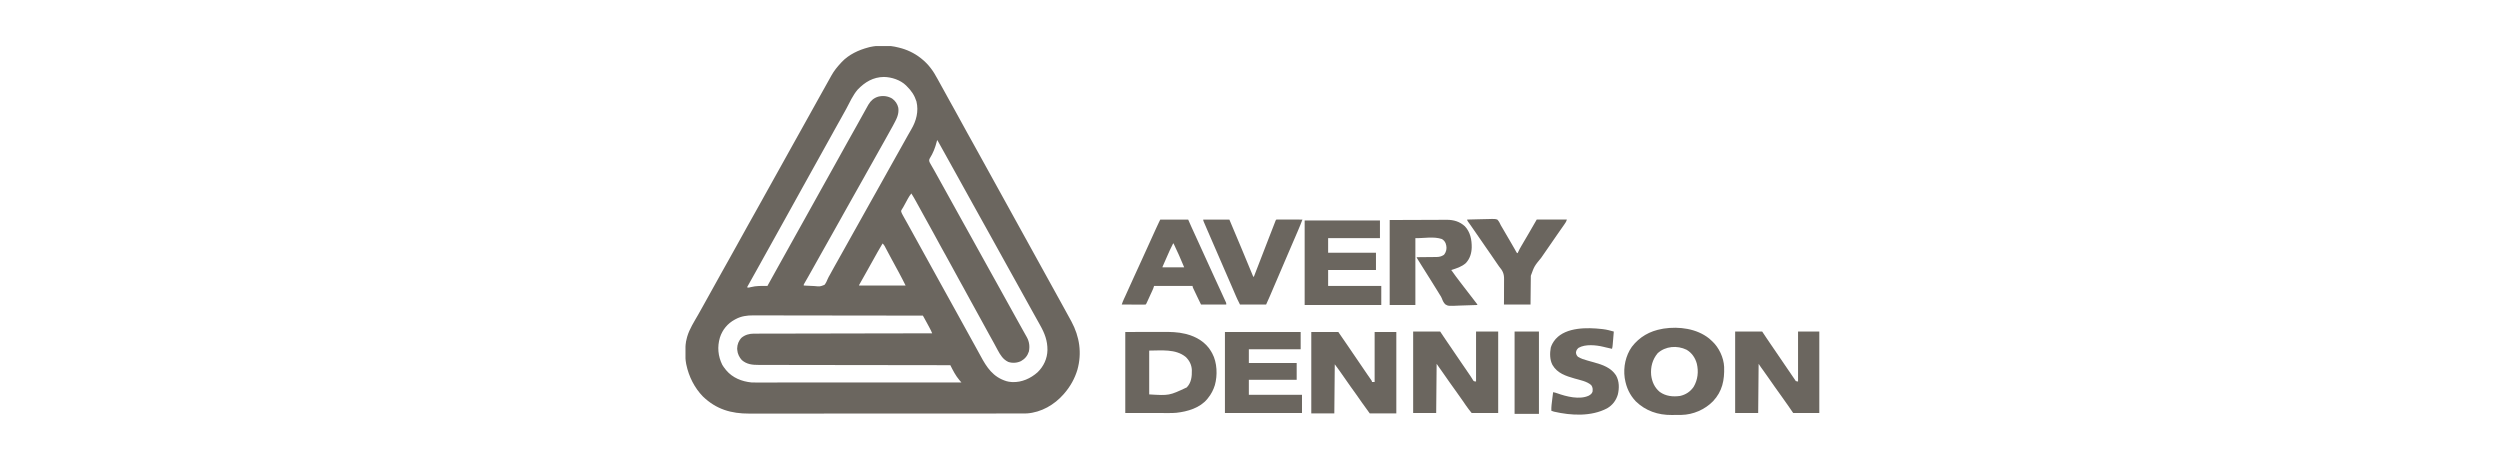
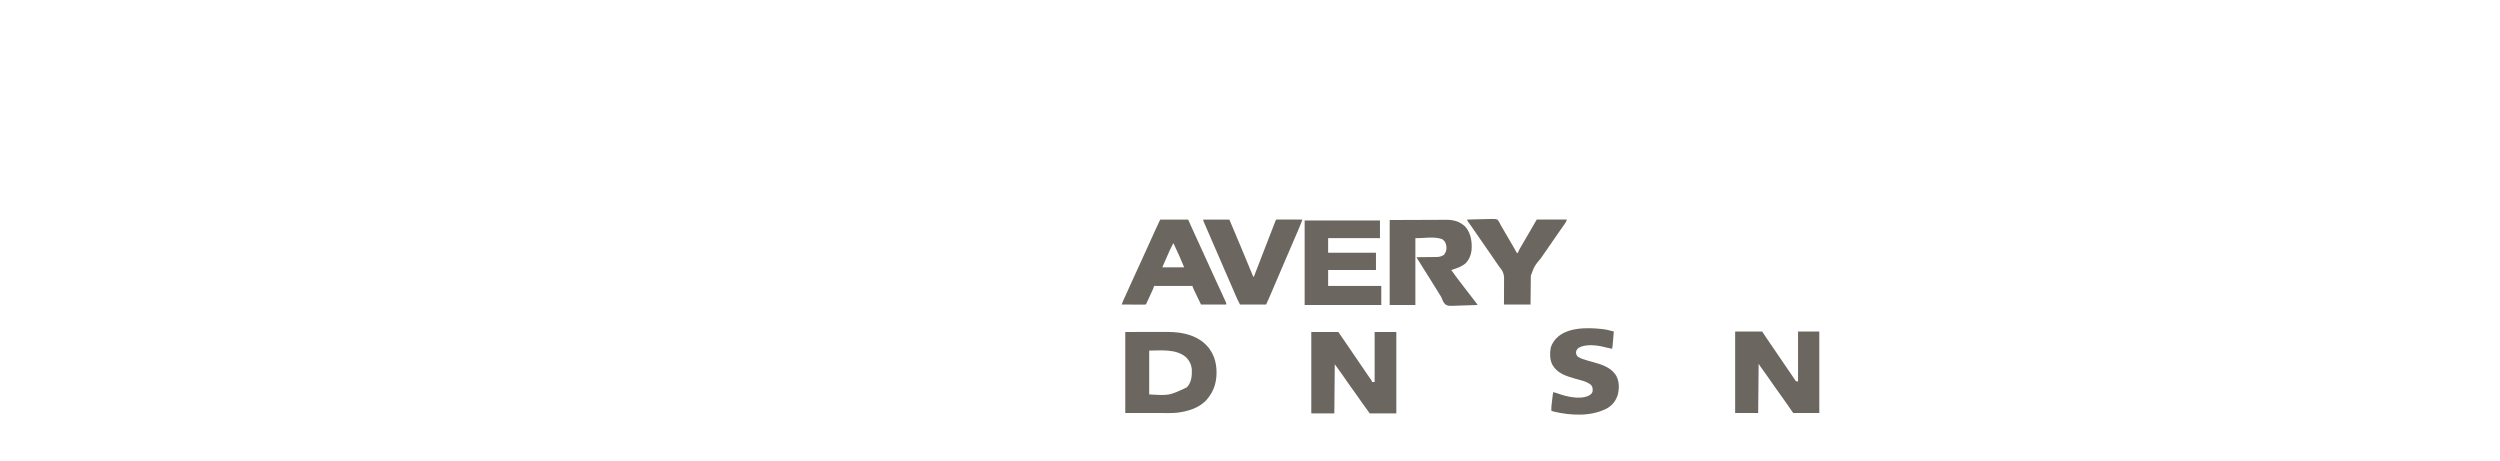
<svg xmlns="http://www.w3.org/2000/svg" width="217" height="40" viewBox="0 0 217 40" fill="none">
  <g clip-path="url(#clip0_5640_9977)">
-     <path d="M77.952 4.116C77.978 4.122 78.003 4.128 78.029 4.134C78.709 4.296 79.364 4.605 79.913 5.038C79.935 5.055 79.957 5.072 79.979 5.09C80.597 5.58 81.01 6.159 81.379 6.853C81.546 7.166 81.717 7.476 81.893 7.784C82.085 8.122 82.271 8.462 82.455 8.803C82.597 9.066 82.742 9.326 82.89 9.585C83.095 9.944 83.292 10.307 83.487 10.672C83.659 10.992 83.834 11.309 84.011 11.626C84.121 11.822 84.23 12.018 84.339 12.214C84.363 12.258 84.388 12.302 84.413 12.347C84.669 12.809 84.924 13.271 85.179 13.733C85.295 13.942 85.41 14.151 85.526 14.361C85.59 14.477 85.654 14.593 85.718 14.709C85.743 14.755 85.769 14.802 85.795 14.848C88.332 19.444 88.332 19.444 91.523 25.223C91.549 25.269 91.574 25.315 91.6 25.362C91.664 25.478 91.728 25.594 91.792 25.71C91.921 25.943 92.05 26.177 92.179 26.41C92.432 26.867 92.684 27.325 92.933 27.784C92.955 27.824 92.977 27.864 92.999 27.905C93.708 29.219 93.923 30.648 93.517 32.099C93.291 32.849 92.916 33.524 92.407 34.118C92.38 34.15 92.353 34.181 92.326 34.214C91.512 35.143 90.385 35.793 89.139 35.885C88.994 35.89 88.849 35.891 88.704 35.89C88.662 35.89 88.619 35.891 88.575 35.891C88.433 35.891 88.291 35.891 88.149 35.891C88.046 35.891 87.944 35.891 87.841 35.891C87.588 35.891 87.335 35.891 87.082 35.891C86.779 35.891 86.475 35.892 86.172 35.892C85.44 35.893 84.707 35.893 83.974 35.893C83.628 35.893 83.281 35.893 82.934 35.893C81.747 35.894 80.559 35.894 79.371 35.894C79.297 35.894 79.222 35.894 79.148 35.894C79.073 35.894 78.999 35.894 78.924 35.894C78.774 35.894 78.624 35.895 78.474 35.895C78.437 35.895 78.4 35.895 78.362 35.895C77.157 35.895 75.953 35.895 74.749 35.896C73.475 35.897 72.201 35.898 70.927 35.898C70.787 35.898 70.647 35.898 70.507 35.898C70.473 35.898 70.438 35.898 70.403 35.898C69.849 35.898 69.295 35.898 68.742 35.899C68.185 35.899 67.628 35.899 67.071 35.899C66.74 35.899 66.41 35.899 66.079 35.9C65.858 35.9 65.637 35.9 65.416 35.9C65.29 35.899 65.164 35.899 65.039 35.9C63.465 35.905 62.179 35.531 61.018 34.421C60.283 33.669 59.79 32.684 59.576 31.66C59.566 31.608 59.566 31.608 59.555 31.556C59.494 31.236 59.486 30.919 59.487 30.593C59.488 30.566 59.488 30.539 59.488 30.511C59.489 30.114 59.505 29.738 59.615 29.355C59.627 29.31 59.638 29.265 59.65 29.219C59.85 28.542 60.25 27.93 60.597 27.321C60.738 27.075 60.876 26.827 61.013 26.579C61.037 26.536 61.061 26.492 61.086 26.448C61.135 26.36 61.184 26.271 61.233 26.183C61.353 25.966 61.474 25.749 61.595 25.532C61.643 25.446 61.691 25.359 61.739 25.273C61.835 25.1 61.931 24.927 62.027 24.754C62.051 24.712 62.075 24.669 62.099 24.625C62.147 24.538 62.195 24.452 62.243 24.366C62.364 24.148 62.486 23.93 62.606 23.712C62.831 23.308 63.056 22.904 63.284 22.502C63.511 22.102 63.734 21.698 63.956 21.295C63.969 21.271 63.982 21.248 63.996 21.224C64.009 21.2 64.022 21.177 64.035 21.152C64.241 20.779 64.449 20.406 64.656 20.034C64.729 19.902 64.802 19.771 64.874 19.64C65.099 19.236 65.324 18.832 65.552 18.43C65.779 18.03 66.002 17.626 66.225 17.223C66.237 17.199 66.25 17.176 66.264 17.152C66.277 17.128 66.29 17.105 66.303 17.081C66.643 16.463 66.987 15.848 67.332 15.233C67.568 14.812 67.803 14.389 68.038 13.966C68.182 13.706 68.327 13.446 68.471 13.187C68.592 12.97 68.713 12.753 68.833 12.536C69.088 12.077 69.343 11.619 69.6 11.162C69.837 10.739 70.071 10.317 70.306 9.894C70.451 9.634 70.595 9.374 70.739 9.115C70.86 8.898 70.981 8.681 71.101 8.464C71.404 7.918 71.708 7.373 72.014 6.829C72.064 6.74 72.114 6.65 72.163 6.561C72.393 6.147 72.671 5.806 72.993 5.46C73.028 5.421 73.028 5.421 73.065 5.381C73.673 4.736 74.53 4.337 75.377 4.116C75.42 4.104 75.464 4.093 75.508 4.081C76.271 3.913 77.197 3.918 77.952 4.116ZM74.45 7.773C74.029 8.259 73.754 8.89 73.451 9.453C73.311 9.714 73.166 9.973 73.02 10.231C72.831 10.563 72.644 10.897 72.46 11.232C72.447 11.256 72.434 11.279 72.421 11.303C72.401 11.339 72.401 11.339 72.381 11.374C72.355 11.422 72.329 11.47 72.303 11.517C72.29 11.54 72.277 11.564 72.264 11.588C72.058 11.962 71.85 12.335 71.642 12.708C71.522 12.923 71.402 13.139 71.282 13.355C71.234 13.441 71.186 13.527 71.138 13.614C71.115 13.657 71.091 13.7 71.066 13.744C70.273 15.17 70.273 15.17 70.201 15.299C70.153 15.386 70.105 15.472 70.057 15.559C69.937 15.774 69.818 15.989 69.698 16.204C69.45 16.65 69.203 17.096 68.957 17.542C68.687 18.031 68.416 18.52 68.144 19.008C68.024 19.223 67.904 19.439 67.784 19.655C67.736 19.741 67.688 19.828 67.64 19.914C67.616 19.957 67.592 20 67.568 20.044C67.111 20.865 66.655 21.686 66.198 22.507C66.174 22.55 66.151 22.593 66.126 22.637C66.078 22.723 66.03 22.809 65.983 22.895C65.872 23.093 65.762 23.292 65.652 23.49C65.384 23.973 65.115 24.456 64.843 24.937C64.982 24.983 65.031 24.962 65.17 24.922C65.646 24.799 66.124 24.817 66.612 24.822C66.627 24.793 66.643 24.764 66.659 24.735C66.959 24.19 67.26 23.647 67.564 23.105C67.8 22.684 68.035 22.263 68.269 21.841C68.413 21.581 68.557 21.322 68.702 21.062C68.823 20.845 68.943 20.628 69.064 20.411C69.318 19.952 69.574 19.494 69.831 19.037C70.067 18.615 70.302 18.192 70.537 17.769C70.681 17.509 70.826 17.25 70.97 16.99C71.091 16.773 71.211 16.556 71.332 16.339C71.587 15.88 71.842 15.422 72.099 14.965C72.335 14.543 72.57 14.12 72.805 13.697C72.949 13.437 73.094 13.178 73.238 12.918C73.359 12.7 73.48 12.482 73.601 12.264C73.845 11.824 74.091 11.386 74.339 10.948C74.537 10.598 74.732 10.245 74.926 9.892C75.052 9.662 75.18 9.432 75.31 9.202C75.334 9.159 75.359 9.116 75.383 9.072C75.593 8.725 75.848 8.505 76.237 8.387C76.654 8.287 77.055 8.332 77.432 8.55C77.715 8.754 77.895 9.014 77.973 9.355C78.044 9.875 77.847 10.28 77.606 10.723C77.568 10.795 77.529 10.867 77.491 10.939C77.275 11.343 77.053 11.742 76.824 12.139C76.667 12.413 76.513 12.689 76.359 12.966C76.16 13.326 75.958 13.685 75.755 14.044C75.603 14.312 75.453 14.58 75.302 14.848C75.28 14.888 75.257 14.928 75.234 14.969C75.166 15.09 75.099 15.212 75.031 15.333C74.748 15.837 74.466 16.341 74.181 16.844C73.96 17.234 73.741 17.625 73.522 18.016C73.41 18.217 73.298 18.417 73.185 18.617C73.141 18.698 73.096 18.778 73.051 18.858C72.961 19.018 72.871 19.178 72.782 19.338C72.76 19.378 72.737 19.417 72.714 19.458C72.67 19.538 72.625 19.618 72.58 19.698C72.467 19.899 72.355 20.1 72.242 20.301C72.005 20.724 71.767 21.147 71.528 21.569C71.285 22 71.043 22.431 70.802 22.862C70.734 22.984 70.666 23.105 70.598 23.227C70.553 23.307 70.509 23.386 70.464 23.466C70.35 23.67 70.235 23.874 70.119 24.077C70.096 24.118 70.072 24.159 70.048 24.201C70.004 24.279 69.959 24.357 69.914 24.434C69.894 24.469 69.875 24.504 69.854 24.539C69.837 24.57 69.819 24.6 69.801 24.632C69.758 24.704 69.758 24.704 69.764 24.783C70.003 24.799 70.242 24.811 70.482 24.819C70.563 24.822 70.644 24.827 70.726 24.832C71.168 24.878 71.168 24.878 71.565 24.726C71.692 24.573 71.768 24.399 71.842 24.217C71.895 24.089 71.963 23.974 72.033 23.854C72.082 23.765 72.13 23.676 72.179 23.587C72.232 23.49 72.285 23.393 72.339 23.296C72.352 23.272 72.365 23.248 72.379 23.223C72.499 23.005 72.622 22.787 72.746 22.57C72.925 22.253 73.103 21.936 73.279 21.619C73.532 21.163 73.786 20.708 74.041 20.254C74.153 20.054 74.265 19.854 74.377 19.655C74.511 19.416 74.645 19.176 74.779 18.937C75.012 18.522 75.244 18.107 75.475 17.691C75.672 17.335 75.871 16.981 76.072 16.628C76.257 16.302 76.438 15.975 76.62 15.648C76.849 15.236 77.079 14.825 77.309 14.415C77.421 14.215 77.533 14.015 77.645 13.816C77.69 13.736 77.734 13.656 77.779 13.575C77.802 13.536 77.824 13.496 77.847 13.456C77.948 13.275 77.948 13.275 78.049 13.095C78.071 13.056 78.093 13.016 78.116 12.975C78.16 12.896 78.205 12.816 78.25 12.736C78.364 12.532 78.479 12.327 78.593 12.123C78.617 12.081 78.64 12.04 78.664 11.997C78.71 11.915 78.756 11.833 78.801 11.751C78.897 11.58 78.992 11.41 79.093 11.242C79.533 10.502 79.754 9.663 79.548 8.807C79.382 8.281 79.113 7.879 78.721 7.496C78.697 7.471 78.673 7.446 78.649 7.42C78.16 6.941 77.393 6.69 76.722 6.68C75.792 6.69 75.077 7.122 74.45 7.773ZM81.335 12.183C81.327 12.218 81.319 12.253 81.31 12.289C81.176 12.82 80.993 13.293 80.699 13.757C80.635 13.892 80.642 13.926 80.682 14.065C80.722 14.152 80.722 14.152 80.773 14.238C80.802 14.288 80.802 14.288 80.832 14.34C80.853 14.376 80.874 14.412 80.896 14.45C80.942 14.529 80.987 14.609 81.033 14.689C81.057 14.731 81.082 14.774 81.107 14.817C81.235 15.042 81.359 15.269 81.484 15.496C81.537 15.591 81.589 15.686 81.641 15.781C81.654 15.805 81.667 15.829 81.681 15.853C81.815 16.096 81.95 16.339 82.085 16.581C82.284 16.94 82.483 17.298 82.681 17.657C82.951 18.146 83.222 18.635 83.494 19.123C83.638 19.382 83.782 19.641 83.926 19.9C84.045 20.115 84.165 20.33 84.285 20.545C84.546 21.014 84.806 21.483 85.065 21.953C85.322 22.419 85.58 22.884 85.839 23.349C85.983 23.608 86.127 23.867 86.271 24.125C86.39 24.341 86.51 24.556 86.63 24.771C86.891 25.24 87.151 25.709 87.41 26.179C87.69 26.688 87.973 27.195 88.255 27.703C88.402 27.967 88.549 28.231 88.696 28.495C88.783 28.653 88.871 28.81 88.959 28.966C88.998 29.035 89.036 29.104 89.075 29.172C89.092 29.203 89.109 29.233 89.127 29.264C89.345 29.656 89.397 30.075 89.306 30.514C89.182 30.892 88.966 31.149 88.621 31.345C88.278 31.507 87.875 31.538 87.513 31.412C87.063 31.197 86.83 30.813 86.602 30.392C86.573 30.338 86.573 30.338 86.543 30.282C86.452 30.115 86.362 29.948 86.273 29.781C86.124 29.504 85.972 29.229 85.816 28.956C85.618 28.608 85.427 28.256 85.239 27.902C85.076 27.597 84.91 27.293 84.738 26.992C84.55 26.664 84.37 26.334 84.192 26C83.992 25.626 83.789 25.253 83.582 24.883C83.463 24.669 83.345 24.455 83.226 24.241C83.207 24.205 83.207 24.205 83.186 24.168C82.984 23.802 82.784 23.435 82.585 23.067C82.437 22.793 82.286 22.52 82.134 22.248C81.998 22.003 81.862 21.758 81.727 21.513C81.714 21.489 81.701 21.465 81.687 21.441C81.485 21.075 81.285 20.707 81.086 20.339C80.953 20.093 80.818 19.849 80.682 19.605C80.545 19.36 80.41 19.114 80.274 18.869C80.235 18.798 80.196 18.726 80.156 18.655C80.033 18.431 79.909 18.207 79.786 17.983C79.73 17.882 79.675 17.781 79.619 17.68C79.593 17.632 79.566 17.584 79.54 17.536C79.402 17.284 79.261 17.035 79.106 16.793C78.986 16.934 78.895 17.078 78.806 17.241C78.787 17.277 78.787 17.277 78.766 17.313C78.725 17.389 78.683 17.466 78.642 17.542C78.6 17.618 78.559 17.694 78.517 17.77C78.479 17.84 78.442 17.909 78.404 17.978C78.337 18.099 78.337 18.099 78.268 18.199C78.213 18.288 78.213 18.288 78.226 18.385C78.266 18.5 78.317 18.6 78.377 18.706C78.401 18.75 78.425 18.794 78.451 18.839C78.478 18.887 78.504 18.935 78.531 18.983C78.559 19.032 78.587 19.082 78.615 19.132C78.673 19.236 78.731 19.34 78.789 19.443C78.908 19.657 79.026 19.871 79.145 20.085C79.209 20.201 79.272 20.317 79.336 20.433C79.362 20.479 79.388 20.526 79.413 20.572C79.426 20.595 79.439 20.618 79.452 20.642C79.9 21.454 80.349 22.266 80.797 23.078C80.81 23.102 80.823 23.125 80.836 23.148C80.861 23.195 80.887 23.241 80.912 23.287C80.977 23.403 81.041 23.519 81.105 23.635C81.22 23.845 81.336 24.055 81.452 24.264C81.713 24.738 81.975 25.213 82.239 25.686C82.515 26.183 82.79 26.68 83.065 27.178C83.18 27.387 83.296 27.597 83.411 27.806C83.475 27.922 83.54 28.038 83.603 28.154C83.629 28.201 83.655 28.247 83.68 28.293C83.937 28.758 84.193 29.222 84.449 29.686C84.462 29.709 84.475 29.732 84.488 29.756C84.513 29.802 84.539 29.849 84.565 29.895C84.629 30.011 84.692 30.126 84.756 30.242C84.875 30.455 84.992 30.669 85.108 30.884C85.654 31.904 86.2 32.729 87.358 33.085C87.508 33.125 87.639 33.15 87.794 33.158C87.821 33.16 87.848 33.162 87.876 33.164C88.692 33.197 89.463 32.847 90.062 32.313C90.593 31.8 90.906 31.121 90.919 30.384C90.924 29.562 90.68 28.932 90.278 28.219C90.251 28.17 90.224 28.121 90.197 28.072C90.141 27.972 90.085 27.872 90.029 27.772C89.928 27.593 89.829 27.414 89.729 27.234C89.682 27.149 89.634 27.064 89.587 26.979C89.412 26.664 89.237 26.348 89.062 26.032C88.793 25.543 88.522 25.054 88.25 24.566C88.106 24.307 87.962 24.048 87.818 23.789C87.698 23.574 87.579 23.359 87.459 23.144C87.198 22.675 86.938 22.206 86.679 21.736C86.422 21.27 86.163 20.805 85.905 20.34C85.785 20.125 85.665 19.909 85.545 19.693C85.497 19.607 85.449 19.52 85.401 19.434C85.305 19.261 85.209 19.088 85.112 18.915C85.089 18.872 85.065 18.83 85.04 18.786C84.992 18.699 84.944 18.613 84.896 18.526C84.776 18.311 84.657 18.096 84.537 17.881C84.276 17.412 84.016 16.943 83.757 16.473C83.5 16.007 83.242 15.542 82.983 15.077C82.863 14.862 82.743 14.646 82.623 14.43C82.575 14.344 82.528 14.258 82.48 14.172C82.111 13.509 81.743 12.846 81.374 12.183C81.361 12.183 81.348 12.183 81.335 12.183ZM76.607 21.134C76.312 21.625 76.034 22.123 75.757 22.624C75.63 22.853 75.502 23.081 75.374 23.309C75.353 23.348 75.331 23.386 75.309 23.426C75.204 23.613 75.098 23.801 74.993 23.988C74.955 24.056 74.917 24.123 74.879 24.191C74.83 24.277 74.782 24.363 74.733 24.449C74.712 24.487 74.69 24.525 74.668 24.565C74.639 24.616 74.639 24.616 74.61 24.668C74.566 24.736 74.566 24.736 74.569 24.783C75.901 24.783 77.234 24.783 78.606 24.783C78.422 24.415 78.238 24.05 78.041 23.688C78.018 23.646 77.995 23.603 77.972 23.56C77.901 23.43 77.831 23.3 77.76 23.17C77.697 23.054 77.634 22.938 77.572 22.822C77.531 22.747 77.49 22.672 77.449 22.597C77.349 22.412 77.249 22.228 77.151 22.042C77.114 21.973 77.077 21.903 77.04 21.834C76.992 21.745 76.945 21.656 76.898 21.567C76.877 21.527 76.856 21.488 76.834 21.446C76.815 21.411 76.796 21.376 76.777 21.339C76.727 21.257 76.678 21.198 76.607 21.134ZM63.865 27.696C63.84 27.709 63.814 27.722 63.788 27.736C63.16 28.073 62.701 28.622 62.487 29.303C62.249 30.11 62.322 30.905 62.69 31.66C62.77 31.797 62.859 31.921 62.959 32.044C62.997 32.092 62.997 32.092 63.036 32.14C63.583 32.792 64.394 33.117 65.228 33.196C65.335 33.201 65.442 33.201 65.55 33.201C65.581 33.201 65.612 33.201 65.644 33.201C65.748 33.201 65.852 33.201 65.956 33.201C66.032 33.201 66.107 33.201 66.183 33.201C66.39 33.201 66.597 33.201 66.804 33.201C67.027 33.2 67.251 33.2 67.474 33.201C67.861 33.201 68.248 33.2 68.635 33.2C69.194 33.2 69.754 33.2 70.313 33.2C71.221 33.2 72.129 33.199 73.036 33.199C73.918 33.199 74.8 33.199 75.681 33.198C75.709 33.198 75.736 33.198 75.764 33.198C76.037 33.198 76.31 33.198 76.583 33.198C77.139 33.198 77.695 33.198 78.251 33.198C78.289 33.198 78.289 33.198 78.329 33.198C80.036 33.197 81.743 33.197 83.45 33.196C83.434 33.178 83.418 33.159 83.402 33.141C83.381 33.116 83.36 33.092 83.339 33.067C83.318 33.043 83.297 33.019 83.276 32.995C82.949 32.609 82.713 32.148 82.489 31.698C82.434 31.698 82.434 31.698 82.379 31.698C80.228 31.696 78.078 31.693 75.928 31.689C75.67 31.689 75.412 31.688 75.154 31.688C75.128 31.688 75.102 31.688 75.076 31.688C74.243 31.686 73.411 31.685 72.579 31.685C71.699 31.684 70.819 31.683 69.939 31.681C69.412 31.68 68.885 31.679 68.358 31.679C67.997 31.679 67.636 31.678 67.275 31.677C67.066 31.677 66.858 31.676 66.649 31.676C66.458 31.676 66.267 31.676 66.076 31.675C66.007 31.675 65.938 31.675 65.869 31.675C65.317 31.677 64.823 31.633 64.39 31.254C64.178 31.028 64.018 30.702 63.997 30.392C63.992 30.324 63.992 30.324 63.985 30.255C63.993 29.896 64.119 29.566 64.371 29.311C64.678 29.059 65.043 28.961 65.435 28.96C65.462 28.96 65.489 28.96 65.516 28.96C65.606 28.959 65.696 28.96 65.786 28.96C65.851 28.96 65.917 28.959 65.982 28.959C66.161 28.959 66.34 28.958 66.519 28.958C66.712 28.958 66.905 28.958 67.099 28.957C67.433 28.956 67.768 28.956 68.102 28.955C68.586 28.955 69.07 28.954 69.553 28.953C70.338 28.951 71.123 28.95 71.908 28.948C72.671 28.947 73.433 28.946 74.195 28.944C74.266 28.944 74.266 28.944 74.338 28.944C74.573 28.944 74.809 28.943 75.045 28.942C77.001 28.939 78.957 28.935 80.912 28.932C80.853 28.78 80.785 28.639 80.707 28.495C80.695 28.472 80.683 28.45 80.67 28.426C80.644 28.377 80.618 28.329 80.592 28.281C80.552 28.207 80.513 28.134 80.474 28.061C80.328 27.79 80.328 27.79 80.178 27.522C80.154 27.48 80.13 27.439 80.105 27.395C78.166 27.392 76.228 27.389 74.289 27.388C74.06 27.387 73.831 27.387 73.602 27.387C73.556 27.387 73.511 27.387 73.464 27.387C72.726 27.386 71.988 27.385 71.251 27.384C70.493 27.382 69.736 27.381 68.979 27.381C68.512 27.381 68.045 27.38 67.578 27.379C67.257 27.378 66.937 27.378 66.616 27.378C66.431 27.378 66.247 27.378 66.062 27.377C65.892 27.376 65.723 27.376 65.553 27.377C65.492 27.377 65.431 27.377 65.371 27.376C64.846 27.372 64.333 27.443 63.865 27.696Z" fill="#6B665F" />
-     <path d="M148.35 29.378C148.413 29.433 148.474 29.489 148.535 29.546C148.562 29.57 148.589 29.594 148.617 29.619C149.211 30.172 149.616 31.037 149.655 31.847C149.69 32.997 149.503 33.964 148.692 34.826C147.987 35.549 146.966 35.996 145.953 36.014C145.916 36.014 145.88 36.014 145.842 36.014C145.803 36.015 145.763 36.015 145.723 36.016C145.64 36.016 145.557 36.016 145.475 36.017C145.351 36.017 145.227 36.019 145.103 36.021C143.919 36.03 142.845 35.67 141.985 34.836C141.462 34.282 141.164 33.637 141.039 32.889C141.034 32.859 141.029 32.829 141.023 32.798C140.895 31.868 141.101 30.874 141.645 30.103C142.313 29.236 143.196 28.738 144.268 28.548C144.316 28.539 144.364 28.53 144.413 28.521C145.747 28.321 147.269 28.517 148.35 29.378ZM143.884 30.66C143.433 31.203 143.259 31.854 143.32 32.554C143.386 33.127 143.617 33.651 144.07 34.021C144.596 34.393 145.2 34.452 145.825 34.369C146.321 34.26 146.728 33.992 147.01 33.573C147.37 32.968 147.449 32.245 147.283 31.563C147.147 31.058 146.849 30.623 146.393 30.357C145.576 29.963 144.566 30.039 143.884 30.66Z" fill="#6B665F" />
    <path d="M120.625 19.097C121.501 19.094 122.377 19.091 123.28 19.088C123.694 19.085 123.694 19.085 124.116 19.083C124.455 19.083 124.455 19.083 124.614 19.083C124.724 19.082 124.834 19.082 124.944 19.081C125.086 19.08 125.227 19.08 125.368 19.08C125.443 19.08 125.519 19.079 125.594 19.078C126.187 19.081 126.71 19.233 127.151 19.642C127.629 20.147 127.755 20.819 127.745 21.491C127.729 21.99 127.587 22.461 127.239 22.829C126.877 23.16 126.427 23.292 125.969 23.438C126.233 23.814 126.508 24.182 126.789 24.546C126.872 24.654 126.955 24.763 127.039 24.872C127.235 25.129 127.432 25.385 127.631 25.64C127.788 25.841 127.944 26.042 128.097 26.245C128.125 26.281 128.152 26.317 128.18 26.354C128.237 26.435 128.237 26.435 128.237 26.473C127.893 26.488 127.55 26.5 127.206 26.507C127.046 26.51 126.887 26.515 126.727 26.522C125.703 26.569 125.703 26.569 125.45 26.415C125.302 26.269 125.225 26.098 125.155 25.905C125.107 25.779 125.038 25.676 124.963 25.563C124.915 25.484 124.866 25.405 124.818 25.325C124.638 25.033 124.459 24.741 124.275 24.451C124.004 24.025 123.737 23.597 123.47 23.169C123.445 23.13 123.421 23.091 123.395 23.05C123.325 22.937 123.254 22.824 123.184 22.711C123.162 22.676 123.141 22.642 123.118 22.606C123.089 22.559 123.089 22.559 123.059 22.51C123.042 22.483 123.025 22.455 123.007 22.426C122.97 22.363 122.97 22.363 122.97 22.324C122.995 22.324 123.02 22.324 123.045 22.324C123.305 22.322 123.564 22.319 123.824 22.316C123.92 22.315 124.017 22.314 124.114 22.314C124.253 22.313 124.392 22.311 124.532 22.309C124.596 22.309 124.596 22.309 124.662 22.309C124.922 22.304 125.093 22.271 125.315 22.132C125.387 22.06 125.387 22.06 125.428 21.978C125.443 21.953 125.457 21.928 125.472 21.902C125.588 21.647 125.577 21.383 125.483 21.124C125.406 20.946 125.323 20.855 125.161 20.749C124.432 20.506 123.624 20.686 122.855 20.672C122.855 22.587 122.855 24.501 122.855 26.473C122.119 26.473 121.383 26.473 120.625 26.473C120.625 24.039 120.625 21.605 120.625 19.097Z" fill="#6B665F" />
-     <path d="M122.662 28.777C123.436 28.777 124.21 28.777 125.007 28.777C125.109 28.93 125.21 29.082 125.315 29.238C125.403 29.369 125.492 29.499 125.581 29.63C125.632 29.703 125.682 29.777 125.733 29.851C125.759 29.889 125.785 29.927 125.811 29.966C125.947 30.165 126.083 30.364 126.218 30.564C126.425 30.867 126.631 31.171 126.838 31.474C126.873 31.525 126.873 31.525 126.908 31.577C127.031 31.757 127.154 31.937 127.278 32.117C127.303 32.155 127.329 32.193 127.356 32.232C127.404 32.303 127.453 32.375 127.502 32.446C127.525 32.479 127.547 32.512 127.57 32.545C127.591 32.577 127.613 32.608 127.635 32.64C127.678 32.704 127.719 32.769 127.759 32.834C127.779 32.865 127.798 32.897 127.818 32.929C127.835 32.957 127.852 32.985 127.869 33.014C127.936 33.101 127.936 33.101 128.121 33.118C128.121 31.686 128.121 30.253 128.121 28.777C128.755 28.777 129.39 28.777 130.043 28.777C130.043 31.11 130.043 33.443 130.043 35.846C129.282 35.846 128.521 35.846 127.737 35.846C127.558 35.622 127.386 35.407 127.227 35.171C127.191 35.118 127.155 35.064 127.118 35.011C127.1 34.984 127.082 34.957 127.063 34.929C126.969 34.793 126.874 34.658 126.778 34.523C126.759 34.496 126.74 34.469 126.72 34.441C126.681 34.386 126.642 34.331 126.603 34.276C126.545 34.195 126.488 34.113 126.431 34.032C126.234 33.753 126.037 33.476 125.836 33.2C125.643 32.934 125.455 32.664 125.27 32.391C125.085 32.117 124.892 31.851 124.7 31.582C124.687 32.989 124.674 34.396 124.661 35.846C124.001 35.846 123.342 35.846 122.662 35.846C122.662 33.513 122.662 31.181 122.662 28.777Z" fill="#6B665F" />
    <path d="M113.82 28.816C114.594 28.816 115.368 28.816 116.165 28.816C116.827 29.766 116.827 29.766 117.005 30.037C117.122 30.212 117.241 30.386 117.36 30.559C117.384 30.596 117.409 30.632 117.435 30.67C117.486 30.745 117.537 30.82 117.589 30.895C117.709 31.07 117.828 31.246 117.948 31.421C117.971 31.456 117.995 31.49 118.019 31.525C118.151 31.719 118.284 31.914 118.416 32.108C118.446 32.152 118.475 32.196 118.505 32.239C118.562 32.323 118.618 32.406 118.675 32.489C118.785 32.651 118.894 32.812 119.01 32.969C119.087 33.081 119.087 33.081 119.087 33.157C119.163 33.157 119.239 33.157 119.318 33.157C119.318 31.725 119.318 30.292 119.318 28.816C119.939 28.816 120.561 28.816 121.201 28.816C121.201 31.149 121.201 33.482 121.201 35.885C120.44 35.885 119.679 35.885 118.895 35.885C118.412 35.227 118.412 35.227 118.205 34.929C118.159 34.863 118.113 34.798 118.067 34.732C118.045 34.7 118.023 34.667 117.999 34.634C117.9 34.492 117.801 34.35 117.701 34.209C117.682 34.182 117.663 34.156 117.644 34.129C117.506 33.934 117.366 33.74 117.225 33.546C117.032 33.281 116.846 33.011 116.661 32.74C116.403 32.361 116.134 31.988 115.858 31.621C115.845 33.028 115.832 34.435 115.819 35.885C115.16 35.885 114.5 35.885 113.82 35.885C113.82 33.552 113.82 31.22 113.82 28.816Z" fill="#6B665F" />
    <path d="M150.611 28.777C151.385 28.777 152.159 28.777 152.956 28.777C153.147 29.063 153.147 29.063 153.341 29.354C153.446 29.508 153.55 29.663 153.656 29.817C153.684 29.858 153.711 29.899 153.74 29.941C153.944 30.241 154.149 30.54 154.353 30.84C154.562 31.146 154.771 31.453 154.98 31.76C155.194 32.074 155.408 32.389 155.623 32.703C155.645 32.736 155.667 32.769 155.691 32.802C155.71 32.831 155.73 32.86 155.75 32.889C155.793 32.953 155.836 33.016 155.878 33.08C155.942 33.093 156.005 33.105 156.07 33.118C156.07 31.686 156.07 30.253 156.07 28.777C156.679 28.777 157.288 28.777 157.916 28.777C157.916 31.11 157.916 33.443 157.916 35.846C157.167 35.846 156.419 35.846 155.647 35.846C155.438 35.541 155.438 35.541 155.225 35.231C155.149 35.123 155.073 35.015 154.996 34.907C154.957 34.852 154.919 34.797 154.88 34.742C154.851 34.702 154.851 34.702 154.821 34.66C154.764 34.579 154.706 34.498 154.649 34.416C154.453 34.137 154.255 33.86 154.054 33.584C153.861 33.319 153.675 33.049 153.491 32.778C153.321 32.529 153.146 32.284 152.968 32.041C152.949 32.014 152.929 31.988 152.909 31.96C152.892 31.937 152.875 31.914 152.858 31.89C152.786 31.789 152.718 31.685 152.649 31.582C152.636 32.989 152.623 34.396 152.61 35.846C151.951 35.846 151.291 35.846 150.611 35.846C150.611 33.513 150.611 31.181 150.611 28.777Z" fill="#6B665F" />
    <path d="M97.674 28.817C98.66 28.815 98.66 28.815 99.666 28.812C99.872 28.812 100.078 28.811 100.29 28.81C100.546 28.81 100.546 28.81 100.666 28.81C100.748 28.81 100.831 28.809 100.913 28.809C101.575 28.806 102.239 28.816 102.885 28.976C102.919 28.984 102.952 28.992 102.986 29C103.846 29.224 104.651 29.702 105.113 30.482C105.132 30.515 105.151 30.549 105.17 30.584C105.188 30.615 105.206 30.646 105.224 30.677C105.65 31.464 105.692 32.578 105.449 33.433C105.317 33.849 105.139 34.201 104.863 34.541C104.842 34.568 104.821 34.595 104.8 34.623C104.164 35.408 103.078 35.724 102.112 35.829C101.898 35.85 101.686 35.852 101.471 35.852C101.408 35.852 101.408 35.852 101.344 35.852C101.209 35.852 101.075 35.851 100.94 35.851C100.856 35.851 100.773 35.851 100.689 35.851C100.381 35.851 100.073 35.85 99.764 35.849C98.73 35.848 98.73 35.848 97.674 35.847C97.674 33.527 97.674 31.207 97.674 28.817ZM99.75 30.431C99.75 31.686 99.75 32.941 99.75 34.234C101.489 34.34 101.489 34.34 103.014 33.625C103.415 33.199 103.464 32.678 103.452 32.117C103.432 31.67 103.24 31.287 102.917 30.98C102.039 30.264 100.786 30.431 99.75 30.431Z" fill="#6B665F" />
    <path d="M113.244 19.135C115.401 19.135 117.557 19.135 119.78 19.135C119.78 19.642 119.78 20.149 119.78 20.671C118.295 20.671 116.811 20.671 115.282 20.671C115.282 21.09 115.282 21.508 115.282 21.939C116.652 21.939 118.022 21.939 119.434 21.939C119.434 22.433 119.434 22.928 119.434 23.437C118.063 23.437 116.693 23.437 115.282 23.437C115.282 23.894 115.282 24.35 115.282 24.82C116.804 24.82 118.326 24.82 119.895 24.82C119.895 25.365 119.895 25.91 119.895 26.472C117.7 26.472 115.505 26.472 113.244 26.472C113.244 24.051 113.244 21.63 113.244 19.135Z" fill="#6B665F" />
-     <path d="M106.324 28.816C108.494 28.816 110.663 28.816 112.898 28.816C112.898 29.311 112.898 29.805 112.898 30.315C111.414 30.315 109.929 30.315 108.4 30.315C108.4 30.708 108.4 31.101 108.4 31.506C109.77 31.506 111.14 31.506 112.552 31.506C112.552 31.987 112.552 32.469 112.552 32.965C111.182 32.965 109.812 32.965 108.4 32.965C108.4 33.396 108.4 33.827 108.4 34.271C109.923 34.271 111.445 34.271 113.013 34.271C113.013 34.791 113.013 35.311 113.013 35.846C110.806 35.846 108.599 35.846 106.324 35.846C106.324 33.526 106.324 31.207 106.324 28.816Z" fill="#6B665F" />
    <path d="M100.712 19.059C101.511 19.059 102.31 19.059 103.134 19.059C103.268 19.363 103.268 19.363 103.405 19.673C103.611 20.137 103.82 20.598 104.037 21.056C104.239 21.482 104.433 21.91 104.623 22.341C104.89 22.944 105.166 23.543 105.444 24.14C105.459 24.173 105.474 24.205 105.49 24.239C105.505 24.271 105.52 24.303 105.535 24.337C105.696 24.683 105.856 25.03 106.015 25.378C106.027 25.406 106.04 25.434 106.053 25.463C106.112 25.59 106.17 25.717 106.227 25.845C106.264 25.924 106.3 26.004 106.337 26.083C106.351 26.114 106.365 26.145 106.38 26.176C106.398 26.214 106.398 26.214 106.416 26.253C106.44 26.319 106.44 26.319 106.44 26.434C105.717 26.434 104.994 26.434 104.249 26.434C104.171 26.273 104.093 26.113 104.013 25.947C103.989 25.897 103.965 25.848 103.94 25.797C103.831 25.571 103.723 25.345 103.617 25.118C103.598 25.077 103.579 25.037 103.559 24.995C103.518 24.898 103.518 24.898 103.518 24.821C102.414 24.821 101.311 24.821 100.174 24.821C100.135 24.935 100.135 24.935 100.097 25.051C100.076 25.101 100.055 25.151 100.032 25.2C100.02 25.227 100.008 25.254 99.995 25.282C99.982 25.31 99.969 25.338 99.956 25.367C99.942 25.396 99.929 25.425 99.915 25.456C99.887 25.518 99.859 25.579 99.83 25.641C99.787 25.736 99.743 25.831 99.7 25.926C99.672 25.986 99.645 26.046 99.617 26.106C99.604 26.135 99.591 26.163 99.578 26.192C99.486 26.392 99.486 26.392 99.443 26.434C99.378 26.438 99.313 26.439 99.248 26.439C99.207 26.439 99.165 26.439 99.122 26.439C99.054 26.438 99.054 26.438 98.985 26.438C98.939 26.438 98.893 26.438 98.846 26.438C98.698 26.438 98.55 26.437 98.403 26.437C98.303 26.437 98.203 26.436 98.103 26.436C97.858 26.436 97.612 26.435 97.367 26.434C97.423 26.256 97.494 26.088 97.573 25.919C97.586 25.892 97.598 25.864 97.612 25.836C97.639 25.777 97.666 25.717 97.694 25.658C97.938 25.134 98.177 24.608 98.41 24.079C98.613 23.619 98.822 23.163 99.037 22.709C99.226 22.309 99.409 21.906 99.587 21.5C99.82 20.972 100.06 20.447 100.303 19.923C100.319 19.888 100.336 19.854 100.352 19.818C100.398 19.72 100.443 19.621 100.489 19.523C100.503 19.494 100.516 19.465 100.531 19.434C100.543 19.407 100.556 19.38 100.569 19.352C100.58 19.329 100.591 19.305 100.602 19.281C100.638 19.206 100.675 19.133 100.712 19.059ZM101.827 21.133C101.627 21.514 101.455 21.906 101.283 22.3C101.235 22.409 101.187 22.519 101.139 22.628C101.108 22.698 101.078 22.767 101.047 22.837C101.033 22.87 101.018 22.903 101.004 22.936C100.99 22.966 100.977 22.997 100.964 23.027C100.946 23.067 100.946 23.067 100.929 23.108C100.902 23.164 100.902 23.164 100.904 23.207C101.526 23.207 102.147 23.207 102.788 23.207C102.576 22.69 102.576 22.69 102.349 22.18C102.335 22.149 102.321 22.118 102.307 22.087C102.263 21.992 102.219 21.898 102.175 21.803C102.145 21.737 102.114 21.672 102.084 21.606C102.011 21.448 101.938 21.291 101.865 21.133C101.852 21.133 101.84 21.133 101.827 21.133Z" fill="#6B665F" />
    <path d="M104.44 19.059C105.189 19.059 105.937 19.059 106.709 19.059C107.059 19.87 107.4 20.685 107.737 21.501C107.868 21.817 107.999 22.133 108.13 22.449C108.17 22.546 108.211 22.643 108.251 22.741C108.326 22.922 108.401 23.103 108.477 23.285C108.498 23.335 108.498 23.335 108.519 23.387C108.562 23.489 108.605 23.591 108.647 23.693C108.661 23.725 108.674 23.756 108.687 23.789C108.739 23.931 108.739 23.931 108.823 24.053C108.832 24.03 108.841 24.007 108.85 23.983C109.254 22.935 109.659 21.887 110.065 20.841C110.08 20.803 110.094 20.766 110.109 20.727C110.191 20.515 110.274 20.303 110.357 20.091C110.387 20.013 110.417 19.936 110.447 19.859C110.494 19.735 110.543 19.611 110.591 19.488C110.606 19.449 110.62 19.411 110.636 19.371C110.65 19.336 110.663 19.301 110.677 19.264C110.69 19.233 110.702 19.202 110.714 19.169C110.745 19.098 110.745 19.098 110.784 19.059C110.854 19.055 110.925 19.055 110.996 19.055C111.042 19.055 111.087 19.055 111.134 19.055C111.183 19.055 111.233 19.055 111.284 19.055C111.334 19.055 111.384 19.055 111.436 19.055C111.57 19.056 111.704 19.056 111.838 19.056C111.974 19.057 112.111 19.057 112.247 19.057C112.515 19.058 112.784 19.058 113.052 19.059C112.932 19.377 112.806 19.691 112.671 20.002C112.645 20.064 112.645 20.064 112.618 20.127C112.56 20.262 112.502 20.396 112.444 20.531C112.403 20.627 112.362 20.722 112.32 20.818C112.246 20.992 112.171 21.166 112.096 21.339C111.908 21.777 111.72 22.215 111.532 22.653C111.476 22.785 111.419 22.918 111.362 23.05C111.182 23.47 111.002 23.889 110.823 24.309C110.748 24.482 110.674 24.656 110.599 24.829C110.549 24.948 110.498 25.066 110.448 25.184C110.392 25.315 110.336 25.445 110.28 25.576C110.264 25.614 110.247 25.652 110.231 25.691C110.123 25.941 110.012 26.188 109.899 26.435C109.151 26.435 108.402 26.435 107.631 26.435C107.372 25.916 107.372 25.916 107.271 25.68C107.259 25.654 107.248 25.628 107.237 25.601C107.212 25.545 107.188 25.489 107.164 25.433C107.111 25.309 107.058 25.185 107.005 25.061C106.976 24.995 106.947 24.928 106.919 24.861C106.769 24.513 106.617 24.165 106.465 23.817C106.384 23.63 106.303 23.444 106.222 23.258C106.206 23.22 106.189 23.181 106.172 23.142C105.199 20.907 105.199 20.907 104.777 19.927C104.747 19.856 104.716 19.785 104.686 19.715C104.644 19.618 104.602 19.521 104.561 19.425C104.548 19.396 104.536 19.368 104.523 19.339C104.44 19.145 104.44 19.145 104.44 19.059Z" fill="#6B665F" />
    <path d="M139.025 28.558C139.064 28.562 139.104 28.566 139.144 28.571C139.464 28.61 139.768 28.69 140.078 28.779C140.062 28.967 140.046 29.156 140.031 29.345C140.025 29.409 140.02 29.473 140.015 29.537C140.007 29.63 139.999 29.722 139.991 29.814C139.989 29.843 139.987 29.871 139.984 29.901C139.973 30.029 139.961 30.153 139.924 30.277C139.756 30.24 139.588 30.203 139.42 30.162C139.392 30.155 139.364 30.149 139.335 30.142C139.279 30.128 139.223 30.114 139.166 30.101C138.54 29.95 137.592 29.853 137.014 30.195C136.875 30.324 136.817 30.411 136.793 30.601C136.814 30.772 136.847 30.841 136.964 30.968C137.221 31.126 137.497 31.214 137.786 31.293C137.867 31.316 137.949 31.339 138.03 31.362C138.146 31.395 138.262 31.427 138.378 31.459C139.108 31.66 139.839 31.917 140.27 32.582C140.559 33.096 140.561 33.696 140.425 34.257C140.268 34.772 139.965 35.167 139.501 35.44C138.121 36.172 136.369 36.073 134.888 35.732C134.81 35.708 134.733 35.683 134.657 35.655C134.645 35.318 134.692 34.988 134.734 34.654C134.742 34.594 134.749 34.535 134.756 34.475C134.774 34.331 134.793 34.186 134.811 34.042C134.936 34.064 135.052 34.094 135.172 34.139C135.951 34.419 137.1 34.714 137.899 34.346C138.053 34.258 138.171 34.175 138.232 34.003C138.259 33.776 138.255 33.617 138.117 33.427C137.747 33.096 137.138 32.989 136.674 32.854C135.91 32.632 135.175 32.403 134.753 31.674C134.517 31.228 134.518 30.658 134.607 30.17C134.683 29.923 134.803 29.71 134.965 29.509C134.987 29.48 135.01 29.452 135.034 29.423C135.956 28.392 137.776 28.419 139.025 28.558Z" fill="#6B665F" />
    <path d="M127.353 19.058C127.688 19.047 128.023 19.038 128.359 19.032C128.515 19.03 128.671 19.026 128.827 19.021C128.977 19.015 129.128 19.012 129.278 19.011C129.336 19.01 129.393 19.008 129.45 19.006C129.631 18.997 129.793 18.999 129.967 19.058C130.11 19.21 130.188 19.367 130.274 19.558C130.316 19.631 130.359 19.704 130.403 19.776C130.445 19.848 130.487 19.92 130.529 19.992C130.576 20.073 130.622 20.153 130.669 20.233C130.692 20.273 130.716 20.314 130.74 20.356C130.812 20.479 130.884 20.602 130.956 20.725C130.991 20.785 130.991 20.785 131.027 20.846C131.072 20.924 131.118 21.003 131.164 21.081C131.26 21.246 131.356 21.411 131.45 21.578C131.464 21.603 131.479 21.629 131.494 21.655C131.53 21.72 131.566 21.785 131.602 21.851C131.65 21.944 131.65 21.944 131.735 21.978C131.746 21.95 131.757 21.922 131.768 21.893C131.809 21.794 131.854 21.703 131.907 21.61C131.926 21.576 131.945 21.542 131.965 21.508C131.986 21.471 132.007 21.434 132.028 21.397C132.05 21.358 132.072 21.32 132.095 21.28C132.29 20.938 132.49 20.598 132.693 20.26C132.93 19.862 133.158 19.461 133.388 19.058C134.251 19.058 135.113 19.058 136.002 19.058C135.96 19.226 135.887 19.335 135.788 19.474C135.761 19.513 135.761 19.513 135.733 19.553C135.692 19.612 135.65 19.671 135.609 19.73C135.51 19.871 135.411 20.013 135.313 20.154C135.26 20.231 135.207 20.307 135.153 20.383C134.935 20.696 134.719 21.01 134.503 21.325C134.262 21.675 134.021 22.025 133.777 22.374C133.179 23.101 133.179 23.101 132.876 23.935C132.876 23.962 132.875 23.989 132.875 24.017C132.874 24.106 132.873 24.195 132.872 24.284C132.872 24.346 132.871 24.408 132.87 24.47C132.868 24.633 132.867 24.796 132.865 24.958C132.863 25.154 132.861 25.349 132.859 25.544C132.855 25.841 132.853 26.137 132.85 26.434C132.089 26.434 131.328 26.434 130.543 26.434C130.545 26.241 130.547 26.047 130.548 25.848C130.549 25.724 130.549 25.601 130.548 25.477C130.548 25.282 130.548 25.086 130.55 24.89C130.552 24.733 130.552 24.575 130.551 24.417C130.551 24.357 130.551 24.297 130.553 24.237C130.562 23.754 130.43 23.496 130.12 23.13C130.081 23.076 130.043 23.021 130.005 22.965C129.99 22.942 129.974 22.919 129.958 22.896C129.943 22.873 129.927 22.851 129.911 22.828C129.876 22.776 129.84 22.723 129.804 22.671C129.786 22.645 129.768 22.619 129.75 22.593C129.666 22.47 129.582 22.348 129.498 22.225C129.473 22.188 129.473 22.188 129.447 22.15C129.289 21.922 129.131 21.694 128.972 21.466C128.783 21.196 128.596 20.925 128.41 20.652C128.219 20.373 128.026 20.095 127.833 19.817C127.807 19.78 127.781 19.743 127.755 19.705C127.73 19.669 127.706 19.634 127.681 19.598C127.646 19.548 127.646 19.548 127.61 19.497C127.551 19.413 127.491 19.331 127.431 19.249C127.353 19.135 127.353 19.135 127.353 19.058Z" fill="#6B665F" />
-     <path d="M131.466 28.777C132.164 28.777 132.861 28.777 133.58 28.777C133.58 31.135 133.58 33.493 133.58 35.923C132.882 35.923 132.185 35.923 131.466 35.923C131.466 33.565 131.466 31.207 131.466 28.777Z" fill="#6B665F" />
  </g>
  <defs>
    <clipPath id="clip0_5640_9977">
      <rect width="98.415" height="32" fill="white" transform="translate(59.5 4)" />
    </clipPath>
  </defs>
</svg>